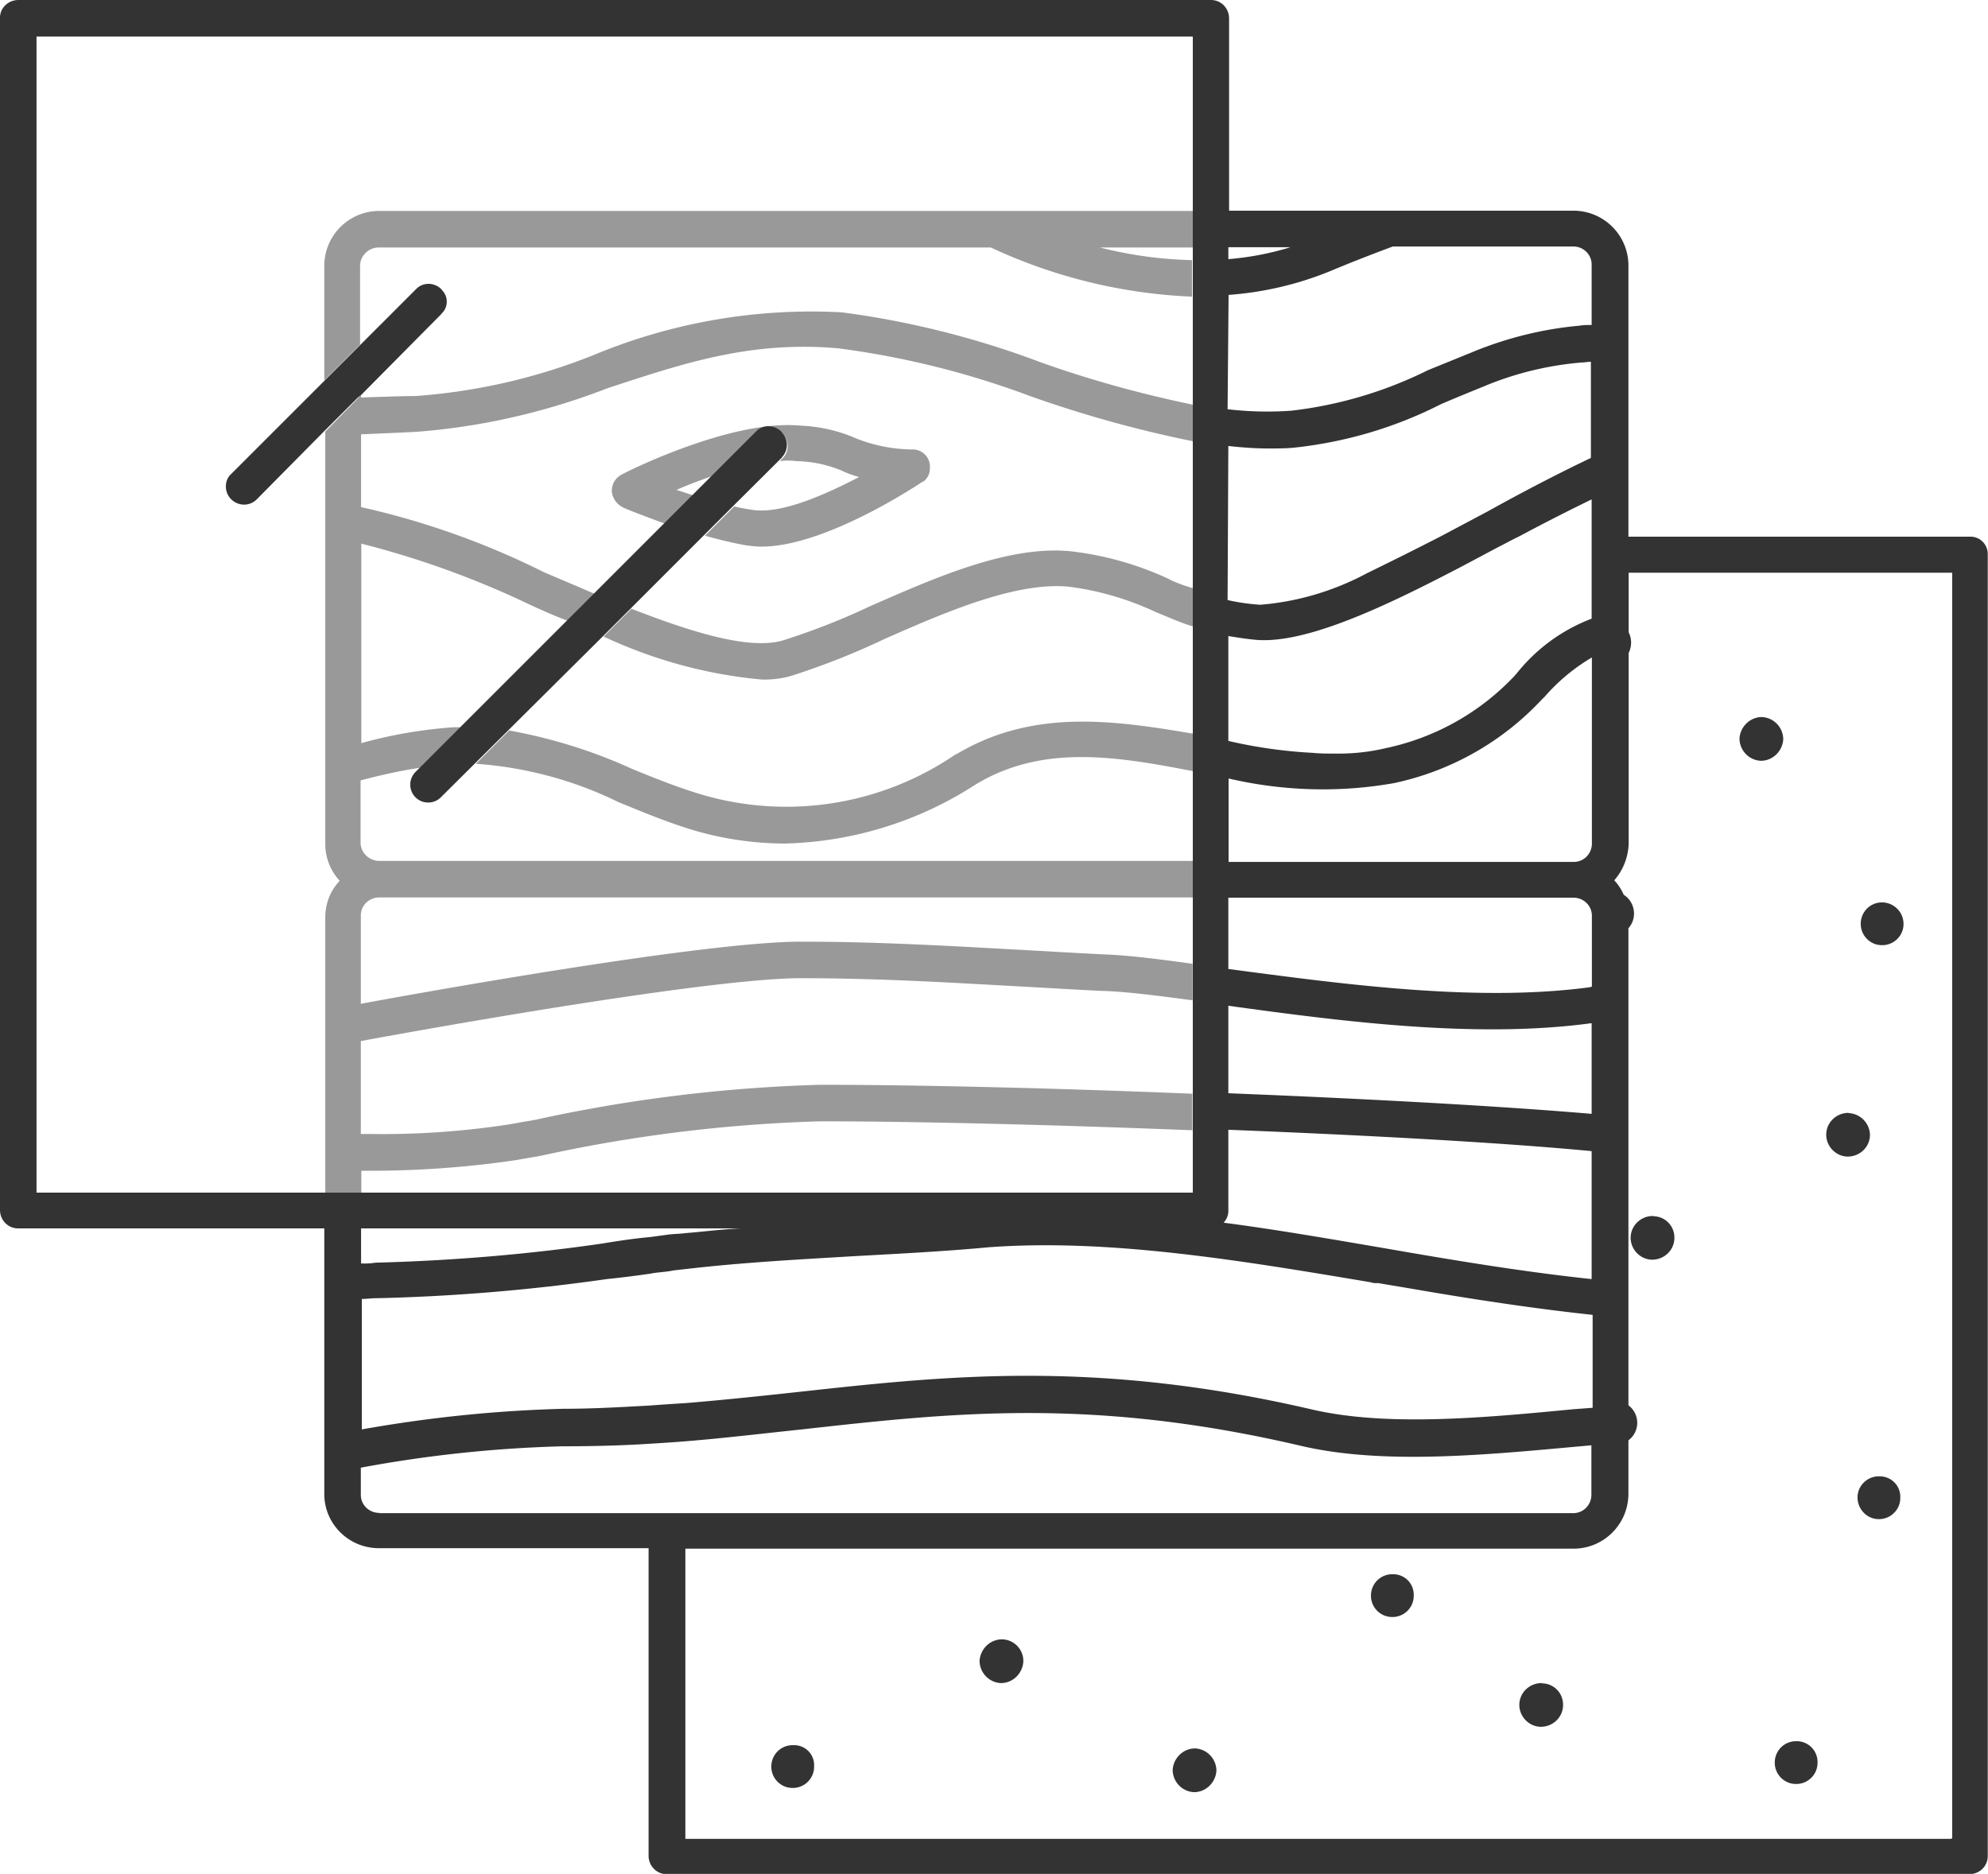
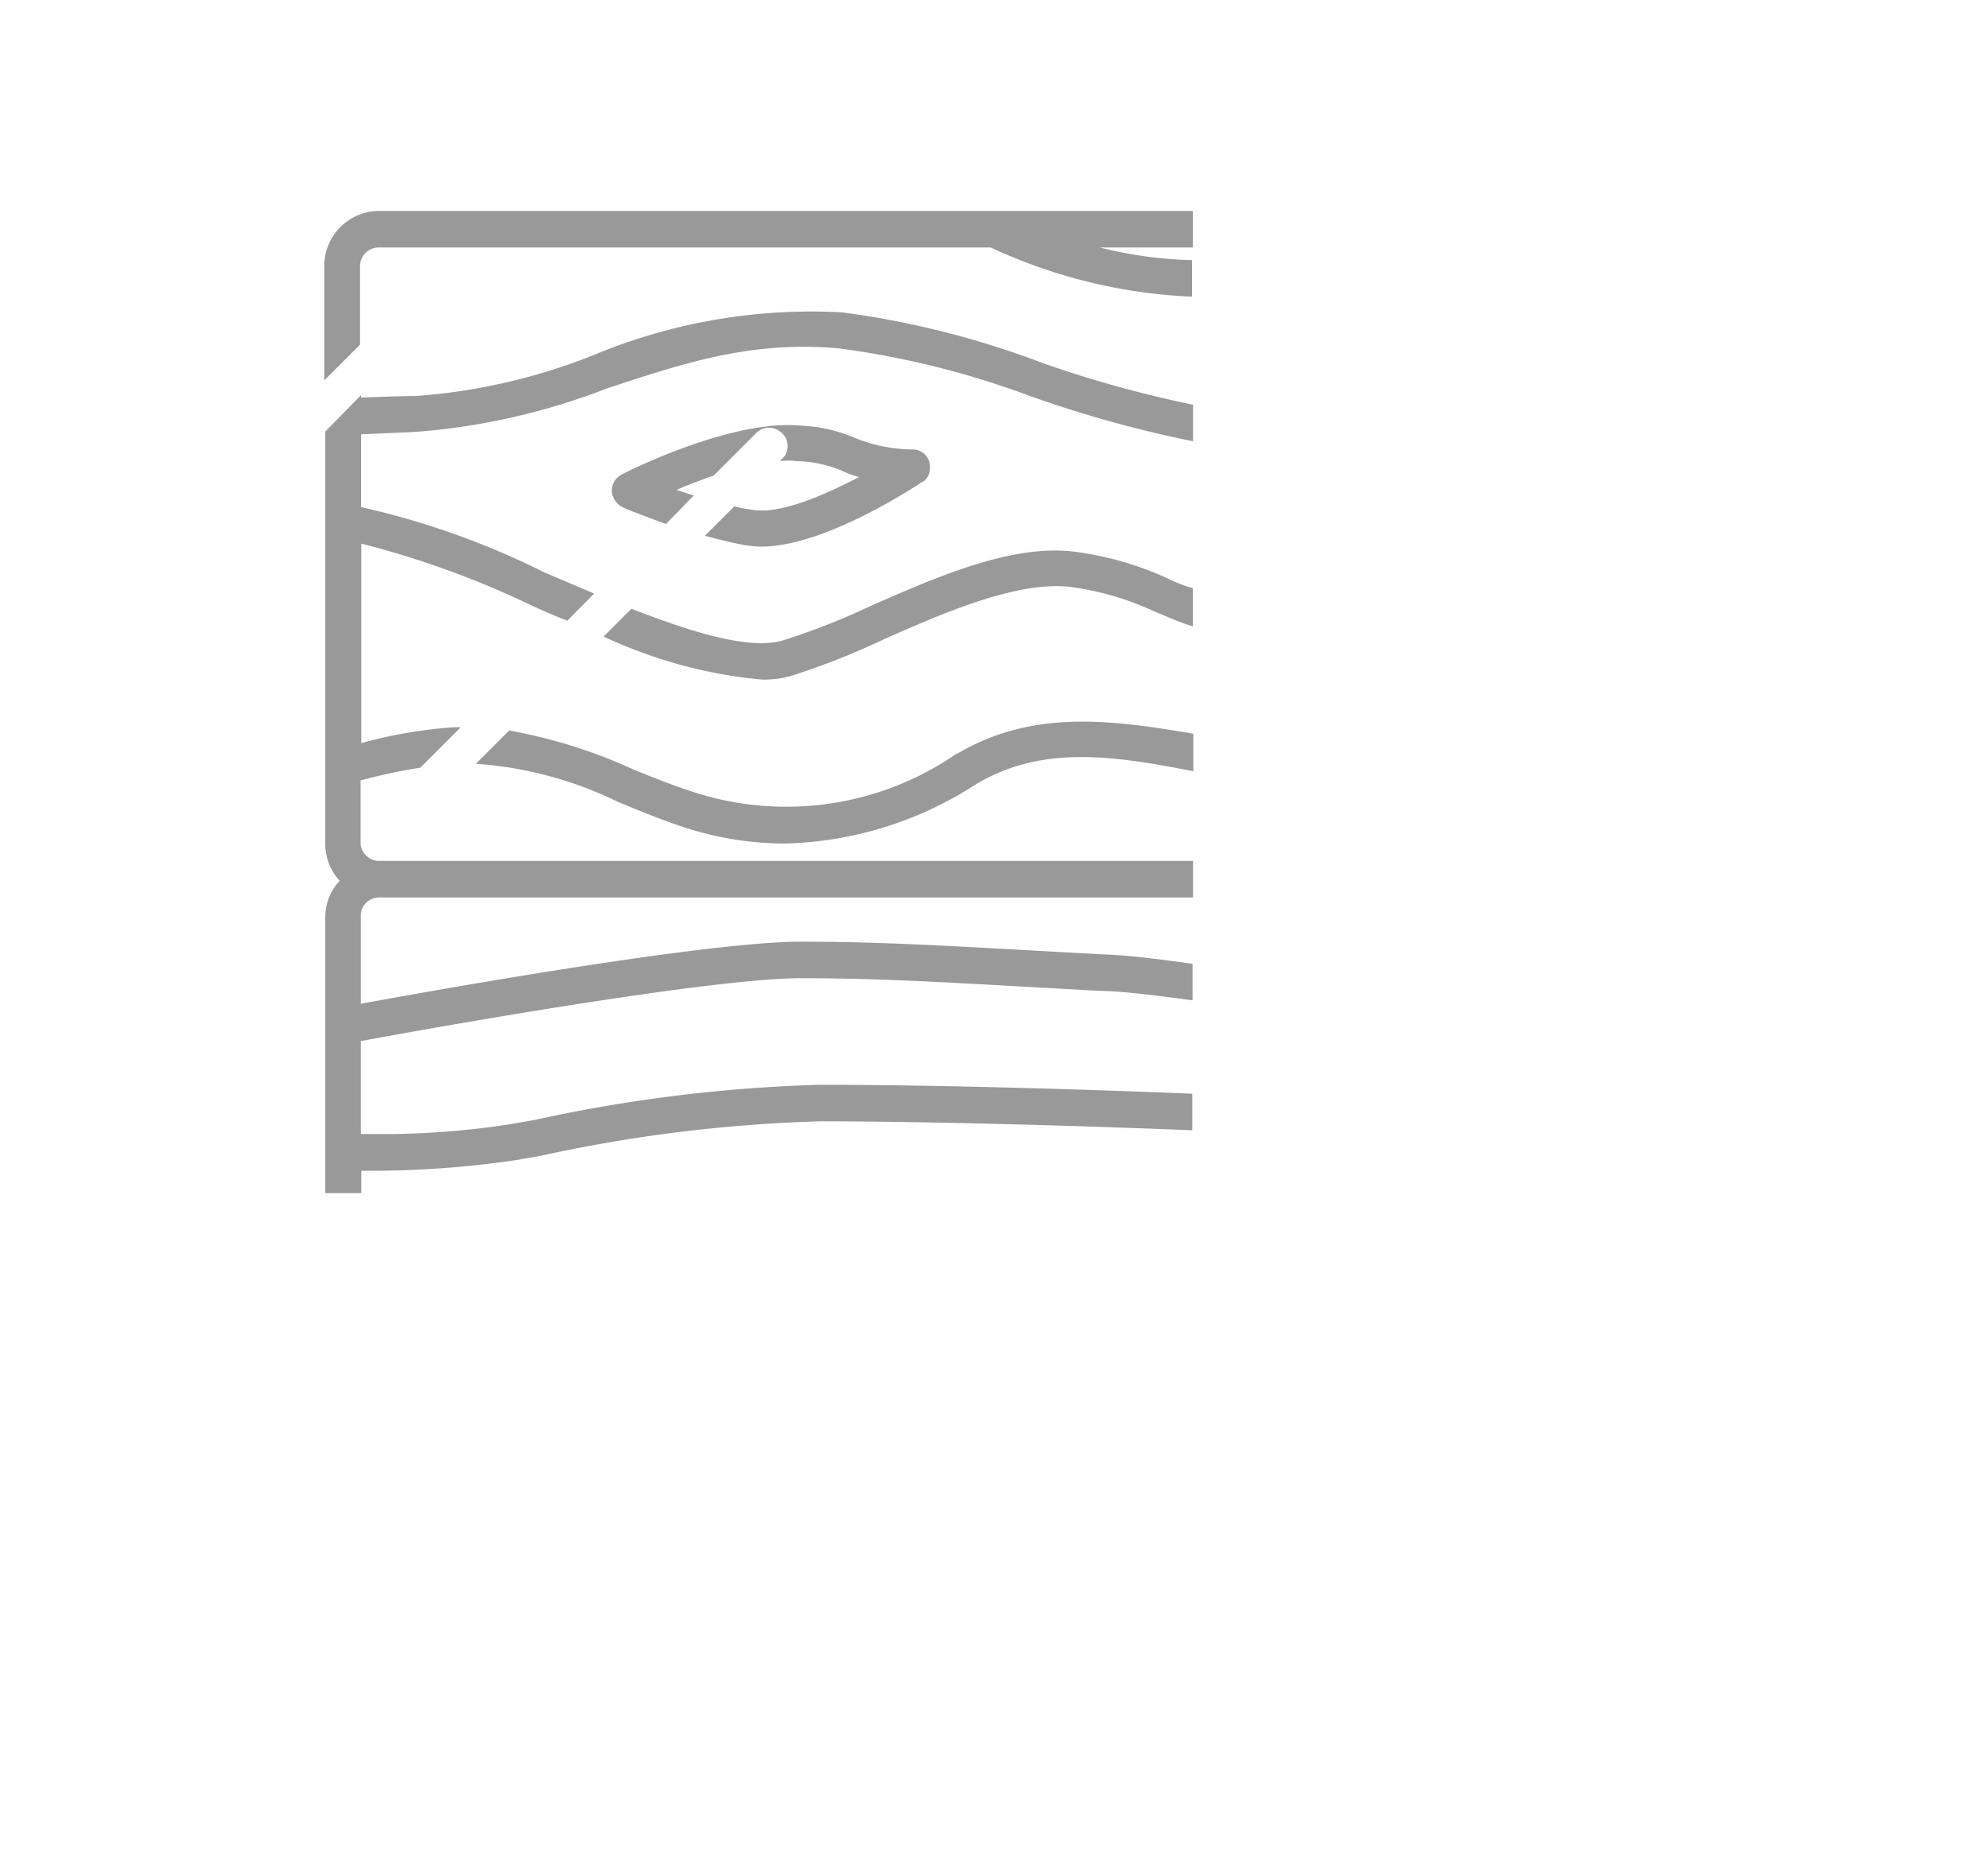
<svg xmlns="http://www.w3.org/2000/svg" id="Layer_3" viewBox="0 0 80 75.42">
  <defs>
    <style>.cls-1{opacity:.5}.cls-2{fill:#333}</style>
  </defs>
-   <path id="Path_3905" d="M40.32 65.98c-.48 0-.87.39-.9.86 0 .48.38.88.86.9.48 0 .87-.39.9-.86a.871.871 0 0 0-.84-.9h-.02m15.74-2.62a.854.854 0 0 0-.89.83c-.02.48.36.88.83.89.48.02.88-.36.89-.83v-.03a.822.822 0 0 0-.8-.86h-.03m5.98 4.38c-.49 0-.89.38-.9.86s.38.89.86.9c.49 0 .89-.38.9-.86v-.03c0-.48-.38-.86-.86-.86m4.48-18.81c-.49 0-.89.38-.9.86s.38.89.86.9c.49 0 .89-.38.9-.86v-.03c0-.48-.38-.86-.86-.86m7.87-4.16c-.49 0-.89.38-.9.86s.38.89.86.9c.49 0 .89-.38.9-.86v-.03a.901.901 0 0 0-.86-.86M70.9 28.86c-.48 0-.87.39-.9.86 0 .48.38.88.86.9.48 0 .87-.39.9-.86 0-.48-.38-.88-.86-.9m4.74 30.56c-.48-.02-.88.36-.89.83s.36.88.83.89c.48.02.88-.36.89-.83v-.03a.822.822 0 0 0-.8-.86h-.03m.13-23.1a.854.854 0 0 0-.89.83c-.02.48.36.88.83.89.48.02.88-.36.89-.83v-.03c0-.46-.37-.84-.83-.86M48.09 70.37c-.48 0-.87.39-.9.86 0 .48.38.88.86.9.48 0 .87-.39.9-.86 0-.48-.38-.88-.86-.9m-16.16-.13a.854.854 0 0 0-.89.83c-.02.48.36.88.83.89.48.02.88-.36.89-.83v-.03a.802.802 0 0 0-.76-.86h-.07m40.38-.16a.854.854 0 0 0-.89.83c-.02.48.36.88.83.89.48.02.88-.36.89-.83a.84.84 0 0 0-.79-.89h-.05M17.76 12.64l-3.23 3.26-.13.1-1.18 1.18-.16.16-2.72 2.75a.72.72 0 0 1-.51.22c-.4 0-.73-.31-.74-.71v-.02c0-.2.07-.38.22-.51l5.22-5.22 2.24-2.24c.29-.27.74-.24 1.01.05 0 0 0 .01.01.02.26.27.25.69-.02.94l-.02.02m13.73 5.76-1.96 1.95-1.18 1.18-2.98 2.98-1.12 1.12-6.5 6.46c-.28.28-.74.28-1.02 0a.724.724 0 0 1 0-1.02l7.17-7.17 2.88-2.88 1.15-1.15 2.53-2.53c.29-.27.74-.24 1.01.05 0 0 0 .01.01.02.26.28.26.71 0 .99m47.78 3.2H65.53V10.69c0-1.21-.97-2.19-2.18-2.21H49.46V.74c0-.4-.31-.73-.71-.74H.74C.34 0 0 .31 0 .71V48.7c0 .4.31.73.71.74h12.34v10.69c0 1.21.99 2.18 2.19 2.18H26.1v12.38c0 .4.31.73.71.74H79.25c.4 0 .73-.31.74-.71V22.3c0-.39-.31-.7-.69-.7h-.05M49.43 9.95h2.5c-.81.25-1.65.41-2.5.48v-.48Zm0 1.92c1.38-.1 2.74-.41 4.03-.93.86-.36 1.73-.7 2.59-1.02h7.26c.4 0 .73.31.74.71v2.45c-.17 0-.34 0-.51.03-1.44.13-2.85.48-4.19 1.02l-1.89.77c-1.73.86-3.59 1.41-5.5 1.63-.85.06-1.71.04-2.56-.06l.04-4.61Zm0 6.08c.54.06 1.09.1 1.63.1.32 0 .67 0 .99-.03 2.08-.22 4.09-.81 5.95-1.76.61-.26 1.22-.51 1.86-.77 1.21-.49 2.48-.79 3.78-.9.13 0 .26-.03.38-.03v3.87c-1.28.61-2.69 1.34-4.13 2.14l-1.92 1.02c-.99.51-2.02 1.02-2.94 1.47-1.34.72-2.81 1.16-4.32 1.28-.44-.03-.88-.09-1.31-.19l.03-6.21Zm0 7.65c.38.06.8.13 1.22.16 1.89.1 4.74-1.18 7.71-2.72.74-.38 1.5-.8 2.24-1.18.19-.1.36-.19.51-.26a83.16 83.16 0 0 1 2.94-1.5v4.8a7.046 7.046 0 0 0-2.94 2.11l-.16.19a9.927 9.927 0 0 1-5.18 2.91c-.67.16-1.36.23-2.05.22-.3 0-.6 0-.9-.03a19.36 19.36 0 0 1-3.39-.48v-4.23Zm0 5.73c2.18.51 4.45.58 6.66.19a11.34 11.34 0 0 0 5.92-3.33l.16-.16c.54-.62 1.18-1.15 1.89-1.57v7.49c0 .4-.31.73-.71.74H49.44v-3.36Zm0 4.8h13.89c.4 0 .73.31.74.71v2.87s-.1.03-.13.03c-4.61.61-10.08-.16-14.5-.74v-2.88Zm0 4.35c4.45.61 9.92 1.34 14.62.7v3.65c-3.74-.32-9.12-.61-14.62-.83v-3.52Zm0 8.22v-3.23c5.54.22 10.94.51 14.62.86v5.15c-2.75-.29-5.63-.77-8.38-1.25-2.11-.36-4.29-.74-6.43-1.02.13-.14.2-.32.19-.51m5.73 2.91c.09.03.19.04.29.03l1.31.22c2.43.42 4.9.8 7.33 1.06v3.74l-.8.06c-3.71.36-7.55.7-10.53 0-8.71-2.02-14.75-1.34-20.61-.7-1.47.16-2.98.32-4.54.45-.48.03-.96.06-1.47.1-1.12.06-2.27.13-3.45.13-2.73.07-5.44.35-8.13.83v-5.25c.19 0 .38-.03.58-.03 3.11-.07 6.2-.33 9.28-.77.58-.06 1.15-.13 1.76-.22.29-.06.61-.06.93-.13l.54-.06c2.24-.26 4.51-.38 6.69-.51 1.79-.1 3.62-.19 5.44-.36 4.86-.36 10.21.54 15.39 1.41m-40.64-.76v-1.41h15.3c-.74.03-1.5.13-2.24.19-.22.03-.48.03-.7.06l-.74.1c-.67.06-1.31.16-1.92.26-3.02.44-6.07.69-9.12.77-.19.03-.38.04-.58.03M1.47 1.47H48V48H1.47V1.47Zm13.79 59.42c-.4 0-.73-.31-.74-.71v-1.11c2.68-.5 5.4-.79 8.13-.86 1.18 0 2.37-.03 3.45-.1.51-.03.96-.06 1.47-.1 1.6-.13 3.17-.32 4.7-.48 6.02-.67 11.68-1.31 20.12.67 3.2.74 7.17.38 10.98.03l.67-.06v1.99c0 .4-.31.73-.71.74H15.26Zm63.26 13.12H27.58V62.33h35.74c1.21 0 2.19-.97 2.21-2.18v-2.18a.878.878 0 0 0 0-1.41v-19.2c.33-.37.29-.93-.07-1.26l-.12-.09c-.09-.21-.22-.41-.38-.58.36-.41.56-.93.58-1.47v-7.68c.13-.26.13-.57 0-.83v-2.4h13.02v50.94h-.03Z" class="cls-2" />
  <g id="Group_2766" class="cls-1">
    <path id="Path_3906" d="M14.53 17.47v2.94c2.55.57 5.02 1.45 7.36 2.62l2.02.86-1.08 1.09c-.51-.19-1.02-.42-1.5-.64a36.492 36.492 0 0 0-6.79-2.46v8.03c1.21-.34 2.46-.55 3.71-.64h.29l-1.63 1.63c-.81.12-1.61.3-2.4.51v2.5c0 .4.33.73.74.74h32.76v1.47H15.26c-.4 0-.73.31-.74.71v3.57c3.3-.61 13.98-2.5 17.7-2.5 3.04 0 5.79.16 8.7.32 1.12.06 2.27.13 3.45.19.99.03 2.24.19 3.62.38v1.47c-1.44-.19-2.72-.36-3.71-.38-1.18-.06-2.33-.13-3.45-.19-2.88-.16-5.6-.32-8.61-.32-3.17 0-12.32 1.54-17.7 2.53v3.74h.36c1.86.03 3.73-.1 5.57-.38l1.09-.19c3.77-.83 7.6-1.3 11.46-1.41 3.84 0 9.41.13 14.98.36v1.47c-5.57-.22-11.14-.36-14.98-.36-3.77.11-7.52.57-11.2 1.38l-1.09.19c-1.92.28-3.85.42-5.79.42h-.38v.9h-1.45v-11.1c0-.55.2-1.07.58-1.47-.37-.4-.58-.93-.58-1.47V17.37l1.44-1.47v.1c.86-.03 1.63-.06 2.18-.06 2.51-.18 4.97-.75 7.3-1.7 3.12-1.28 6.49-1.85 9.86-1.67 2.75.36 5.44 1.04 8.03 2.02 2 .71 4.04 1.27 6.11 1.7v1.47c-2.23-.45-4.42-1.06-6.56-1.82a34.82 34.82 0 0 0-7.71-1.92c-3.58-.32-6.34.64-9.28 1.6-2.47.96-5.07 1.56-7.71 1.76-.54.03-1.31.06-2.21.1m33.47-8.99H15.26c-1.22 0-2.21.99-2.21 2.21v4.61l1.44-1.44V10.7c0-.4.33-.73.74-.74h24.64a21.21 21.21 0 0 0 8.1 1.98v-1.47c-1.25-.03-2.5-.2-3.71-.51H48V8.49Zm-.96 14.82c-1.24-.58-2.57-.96-3.94-1.12-2.5-.26-5.48 1.06-8.1 2.21-1.14.54-2.32 1-3.52 1.38-1.34.38-3.62-.32-6.08-1.28l-1.12 1.12c2.01.94 4.16 1.53 6.37 1.73.41.01.82-.04 1.22-.16 1.27-.41 2.51-.9 3.71-1.47 2.46-1.09 5.28-2.3 7.39-2.11 1.22.15 2.41.5 3.52 1.02.48.19.96.42 1.5.58v-1.54c-.33-.09-.65-.21-.96-.36m-8.57 7.04c-3.01 2.07-6.8 2.66-10.3 1.61-.96-.29-1.89-.67-2.75-1.02-1.57-.72-3.23-1.23-4.93-1.54l-1.34 1.34c1.99.14 3.94.66 5.73 1.54.93.38 1.86.77 2.88 1.09 1.24.38 2.54.58 3.84.58 2.72-.07 5.37-.89 7.65-2.37 2.69-1.63 5.63-1.15 8.77-.54v-1.51c-3.2-.54-6.46-1.02-9.54.83m-1.34-10.98c-.16.1-3.9 2.62-6.5 2.62-.23 0-.45-.03-.67-.06a17.7 17.7 0 0 1-1.6-.38l1.18-1.18c.22.06.45.1.67.13 1.15.22 2.94-.58 4.35-1.31-.24-.07-.48-.15-.7-.26-.58-.24-1.2-.37-1.82-.38-.22-.03-.45-.03-.67 0l.13-.13c.27-.29.24-.74-.05-1.01 0 0-.01 0-.02-.01a.726.726 0 0 0-.99 0l-1.73 1.73c-.54.19-1.06.38-1.5.58.22.06.48.16.7.22l-1.12 1.15c-.99-.36-1.7-.64-1.73-.67a.801.801 0 0 1-.45-.64c-.01-.28.14-.54.38-.67.16-.1 4.42-2.24 7.2-1.98.77.03 1.53.2 2.24.51.74.3 1.54.45 2.34.45.38.03.67.36.64.74v.03c0 .22-.11.42-.29.54" class="cls-2" />
  </g>
</svg>